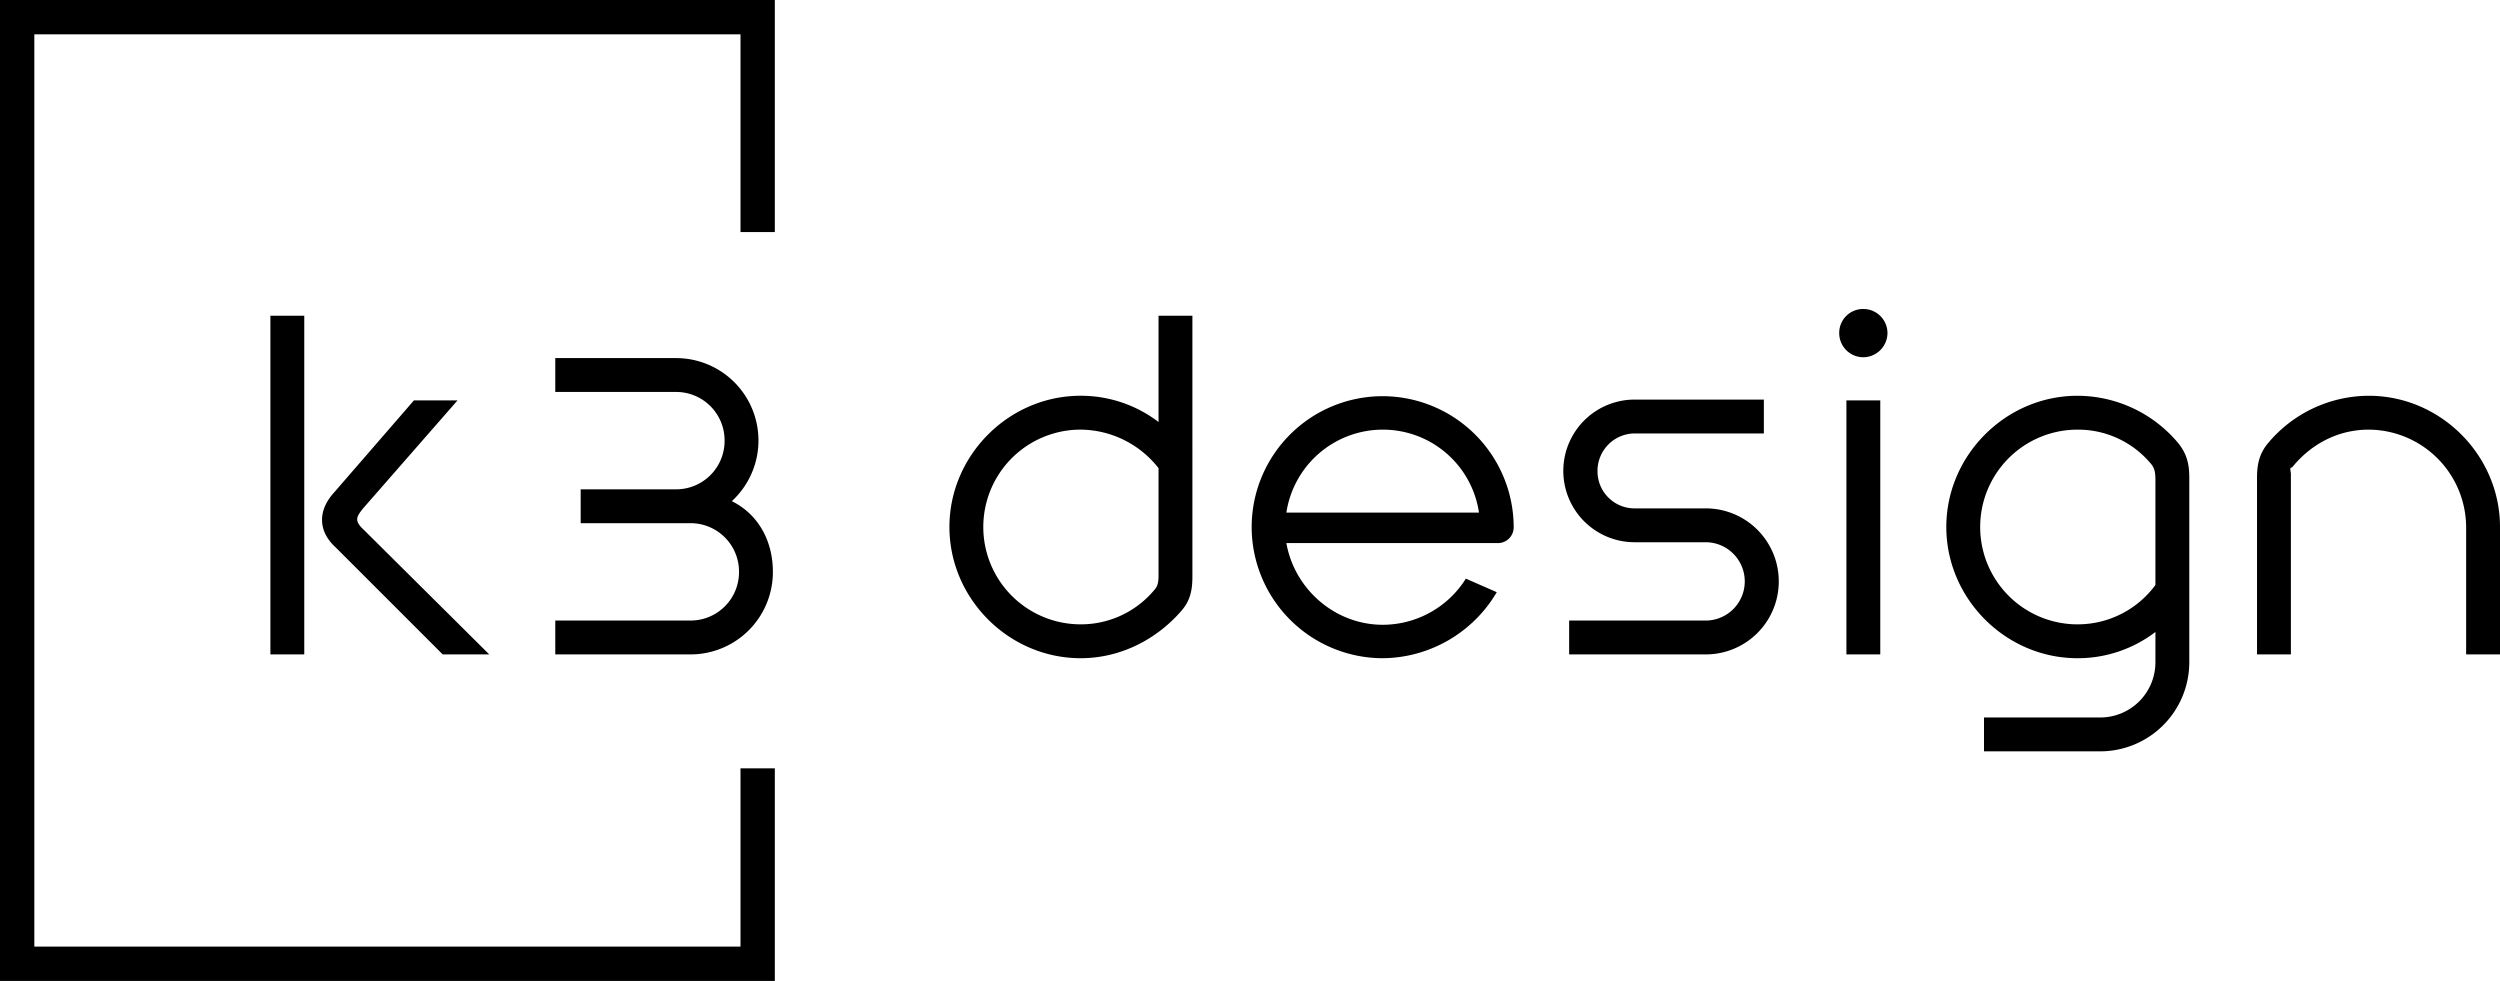
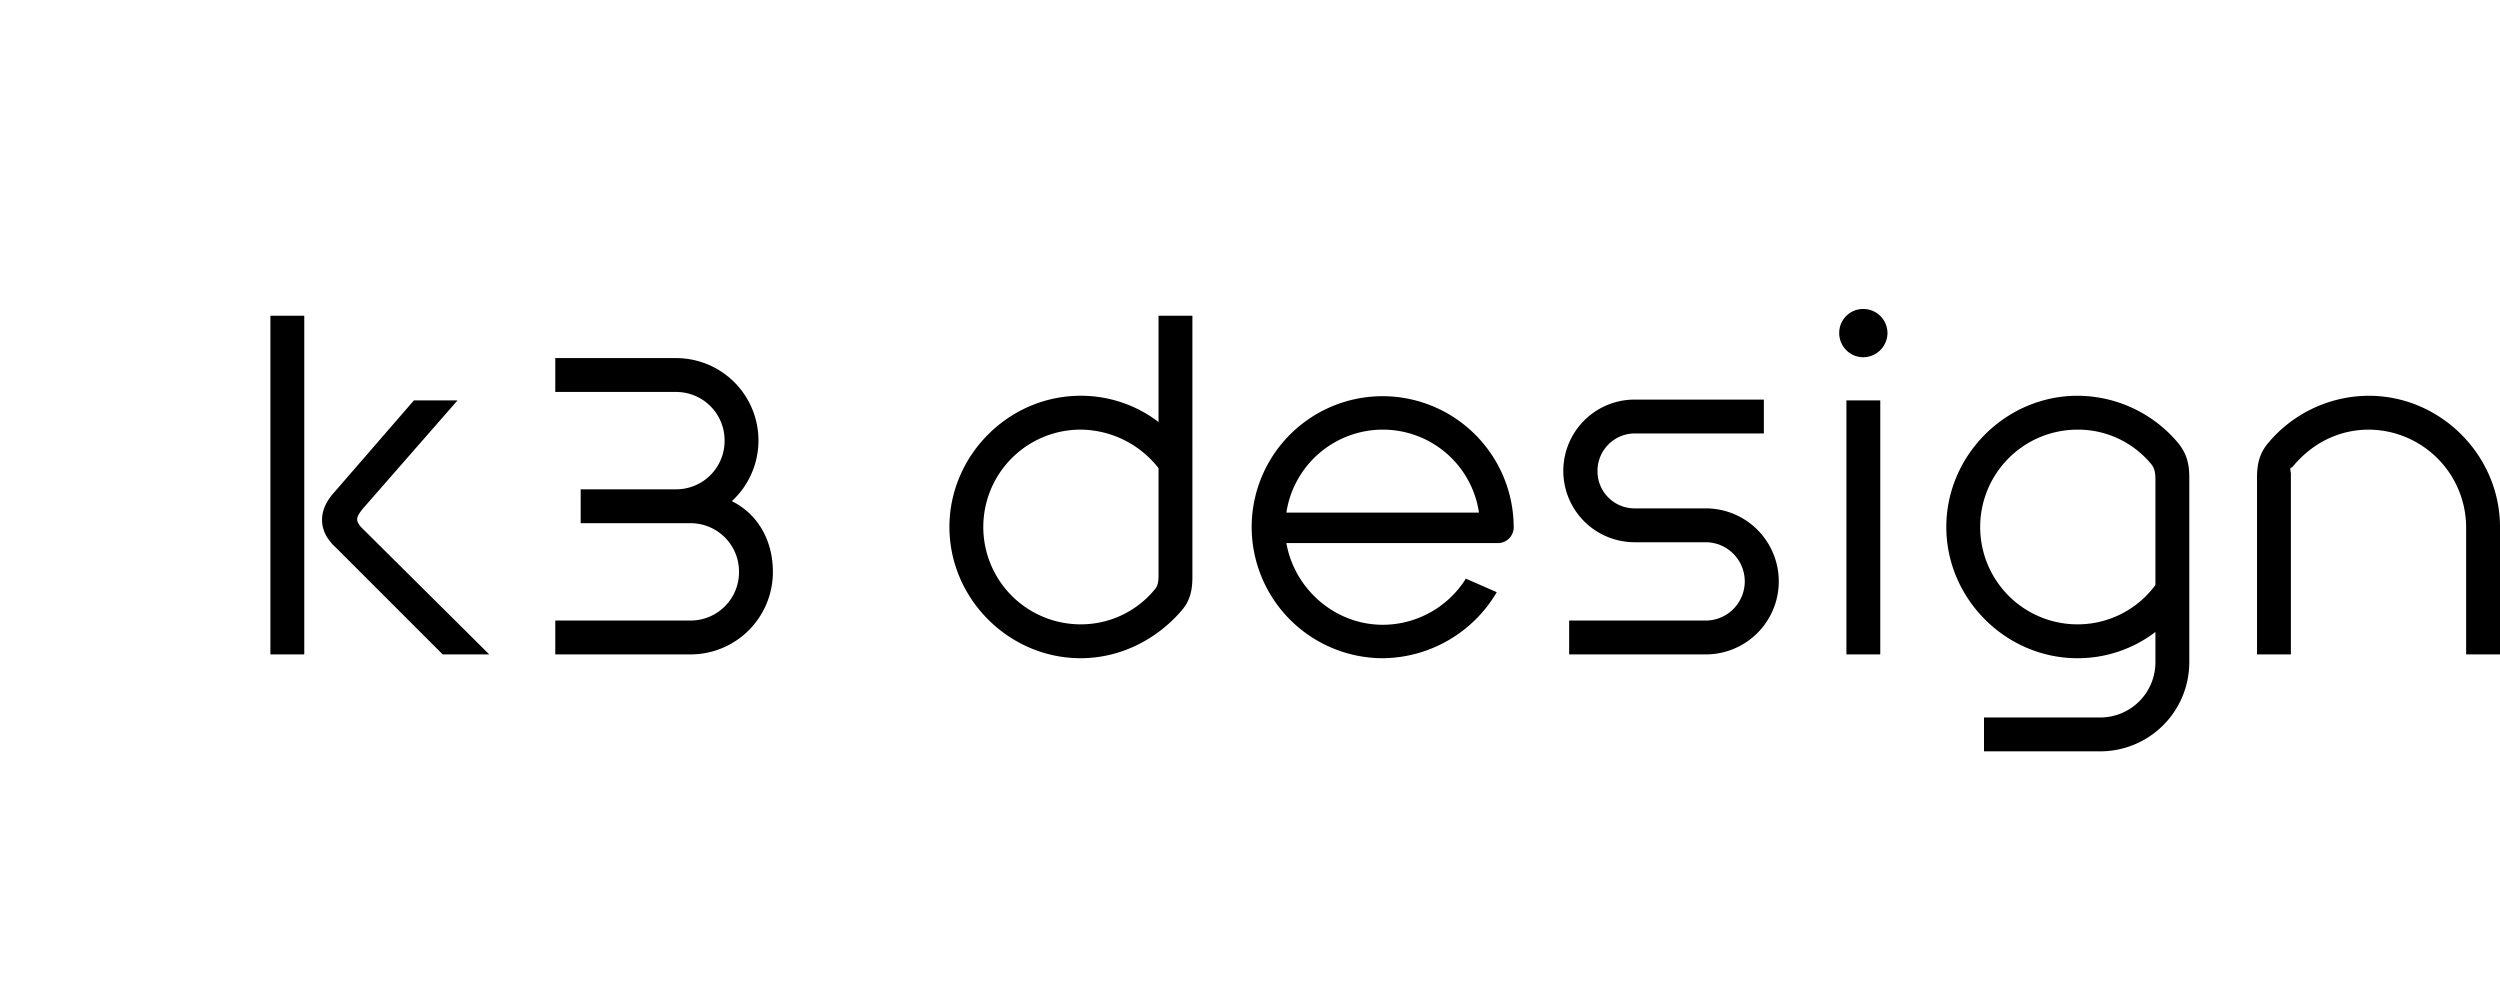
<svg xmlns="http://www.w3.org/2000/svg" width="1092.584" height="428.688" viewBox="0 0 1092.584 428.688">
  <defs>
    <clipPath id="clip-k3_designe_poziom">
      <rect width="1092.584" height="428.688" />
    </clipPath>
  </defs>
  <g id="k3_designe_poziom" data-name="k3 designe poziom" clip-path="url(#clip-k3_designe_poziom)">
    <g id="Group_1" data-name="Group 1">
      <path id="Path_1" data-name="Path 1" d="M132.975,286V138h-14.8V286Zm80.844,0L159.06,231.61c-2.036-1.849-2.96-3.33-2.96-4.625,0-1.48,1.11-2.96,2.59-4.81L199.944,175H180.89l-34.965,40.33c-3.515,3.885-5.18,7.955-5.18,11.84,0,4.255,1.85,8.325,6.1,12.21L193.475,286Zm106-66.97A36.006,36.006,0,0,0,295.55,156.5H242.675v14.8H295.4a21.163,21.163,0,0,1,21.271,21.052v.223a21.164,21.164,0,0,1-21.047,21.276H253.774v14.8h47.92a21.163,21.163,0,0,1,21.281,21.041v.234A21.161,21.161,0,0,1,301.928,271.2H242.675V286h59.019a36,36,0,0,0,36.08-35.92v-.155c0-13.875-6.665-25.345-17.95-30.9Zm186.5-34.6a55.9,55.9,0,0,0-34.04-11.471c-31.45,0-57.349,26.085-57.349,57.351s25.9,57.349,57.349,57.349c17.575,0,33.3-8.325,44.031-20.72,3.884-4.44,4.809-9.065,4.809-14.985V138h-14.8Zm-2.035,73.63a41.739,41.739,0,0,1-32,14.8,42.549,42.549,0,1,1,0-85.1,43.649,43.649,0,0,1,34.035,16.84v46.8c0,3.705-.554,5-2.035,6.665ZM604.369,173.15a57.243,57.243,0,0,0-57.35,57.134v.031a57.4,57.4,0,0,0,57.35,57.35,58.4,58.4,0,0,0,49.766-28.859l-13.505-5.92a42.941,42.941,0,0,1-36.261,20.164c-21.09,0-38.665-15.725-42.18-35.7h92.13a6.919,6.919,0,0,0,7.209-6.617l.006-.229A57.36,57.36,0,0,0,604.369,173.15Zm0,14.616a42.452,42.452,0,0,1,41.995,36.259H562.189A42.644,42.644,0,0,1,604.369,187.766ZM745.71,286a31.911,31.911,0,0,0,.133-63.819h-31.4a16.189,16.189,0,0,1-16.28-16.092V205.9a16.344,16.344,0,0,1,16.218-16.469h56.487v-14.8H714.444a31.173,31.173,0,0,0-.1,62.346H745.71a17.115,17.115,0,0,1,.078,34.223H685.774V286Zm68.635-129.87a10.661,10.661,0,0,0,10.545-10.545,10.541,10.541,0,0,0-10.536-10.545h-.009a10.424,10.424,0,0,0-10.545,10.3v.243a10.539,10.539,0,0,0,10.534,10.545ZM806.944,286h14.8V175h-14.8Zm145.04-92.314a57.583,57.583,0,0,0-44.03-20.721c-31.449,0-57.35,26.085-57.35,57.35s25.9,57.35,57.35,57.35a55.9,55.9,0,0,0,34.04-11.47v13.321a24.121,24.121,0,0,1-24.05,24.049h-50.87v14.8h50.87a38.964,38.964,0,0,0,38.851-38.849V208.67C956.795,202.75,955.685,198.311,951.984,193.686Zm-44.03,79.179a42.549,42.549,0,1,1,0-85.1,41.473,41.473,0,0,1,31.82,14.614c1.665,1.85,2.22,3.516,2.22,7.4v45.88a42.152,42.152,0,0,1-34.039,17.2ZM1001.194,286V206.82c-.37-2.219-.37-2.4.556-2.59,8.88-10.915,20.9-16.464,33.484-16.464a42.8,42.8,0,0,1,42.55,42.549V286h14.8V230.315c0-31.265-25.9-57.35-57.35-57.35a57.587,57.587,0,0,0-44.03,20.721c-3.7,4.439-4.81,9.064-4.81,14.984V286Z" />
-       <path id="Path_2" data-name="Path 2" d="M338.625,101.423V0H0V428.689H338.625V335.775h-15v77.914H15V15H323.625v86.423Z" />
    </g>
  </g>
</svg>